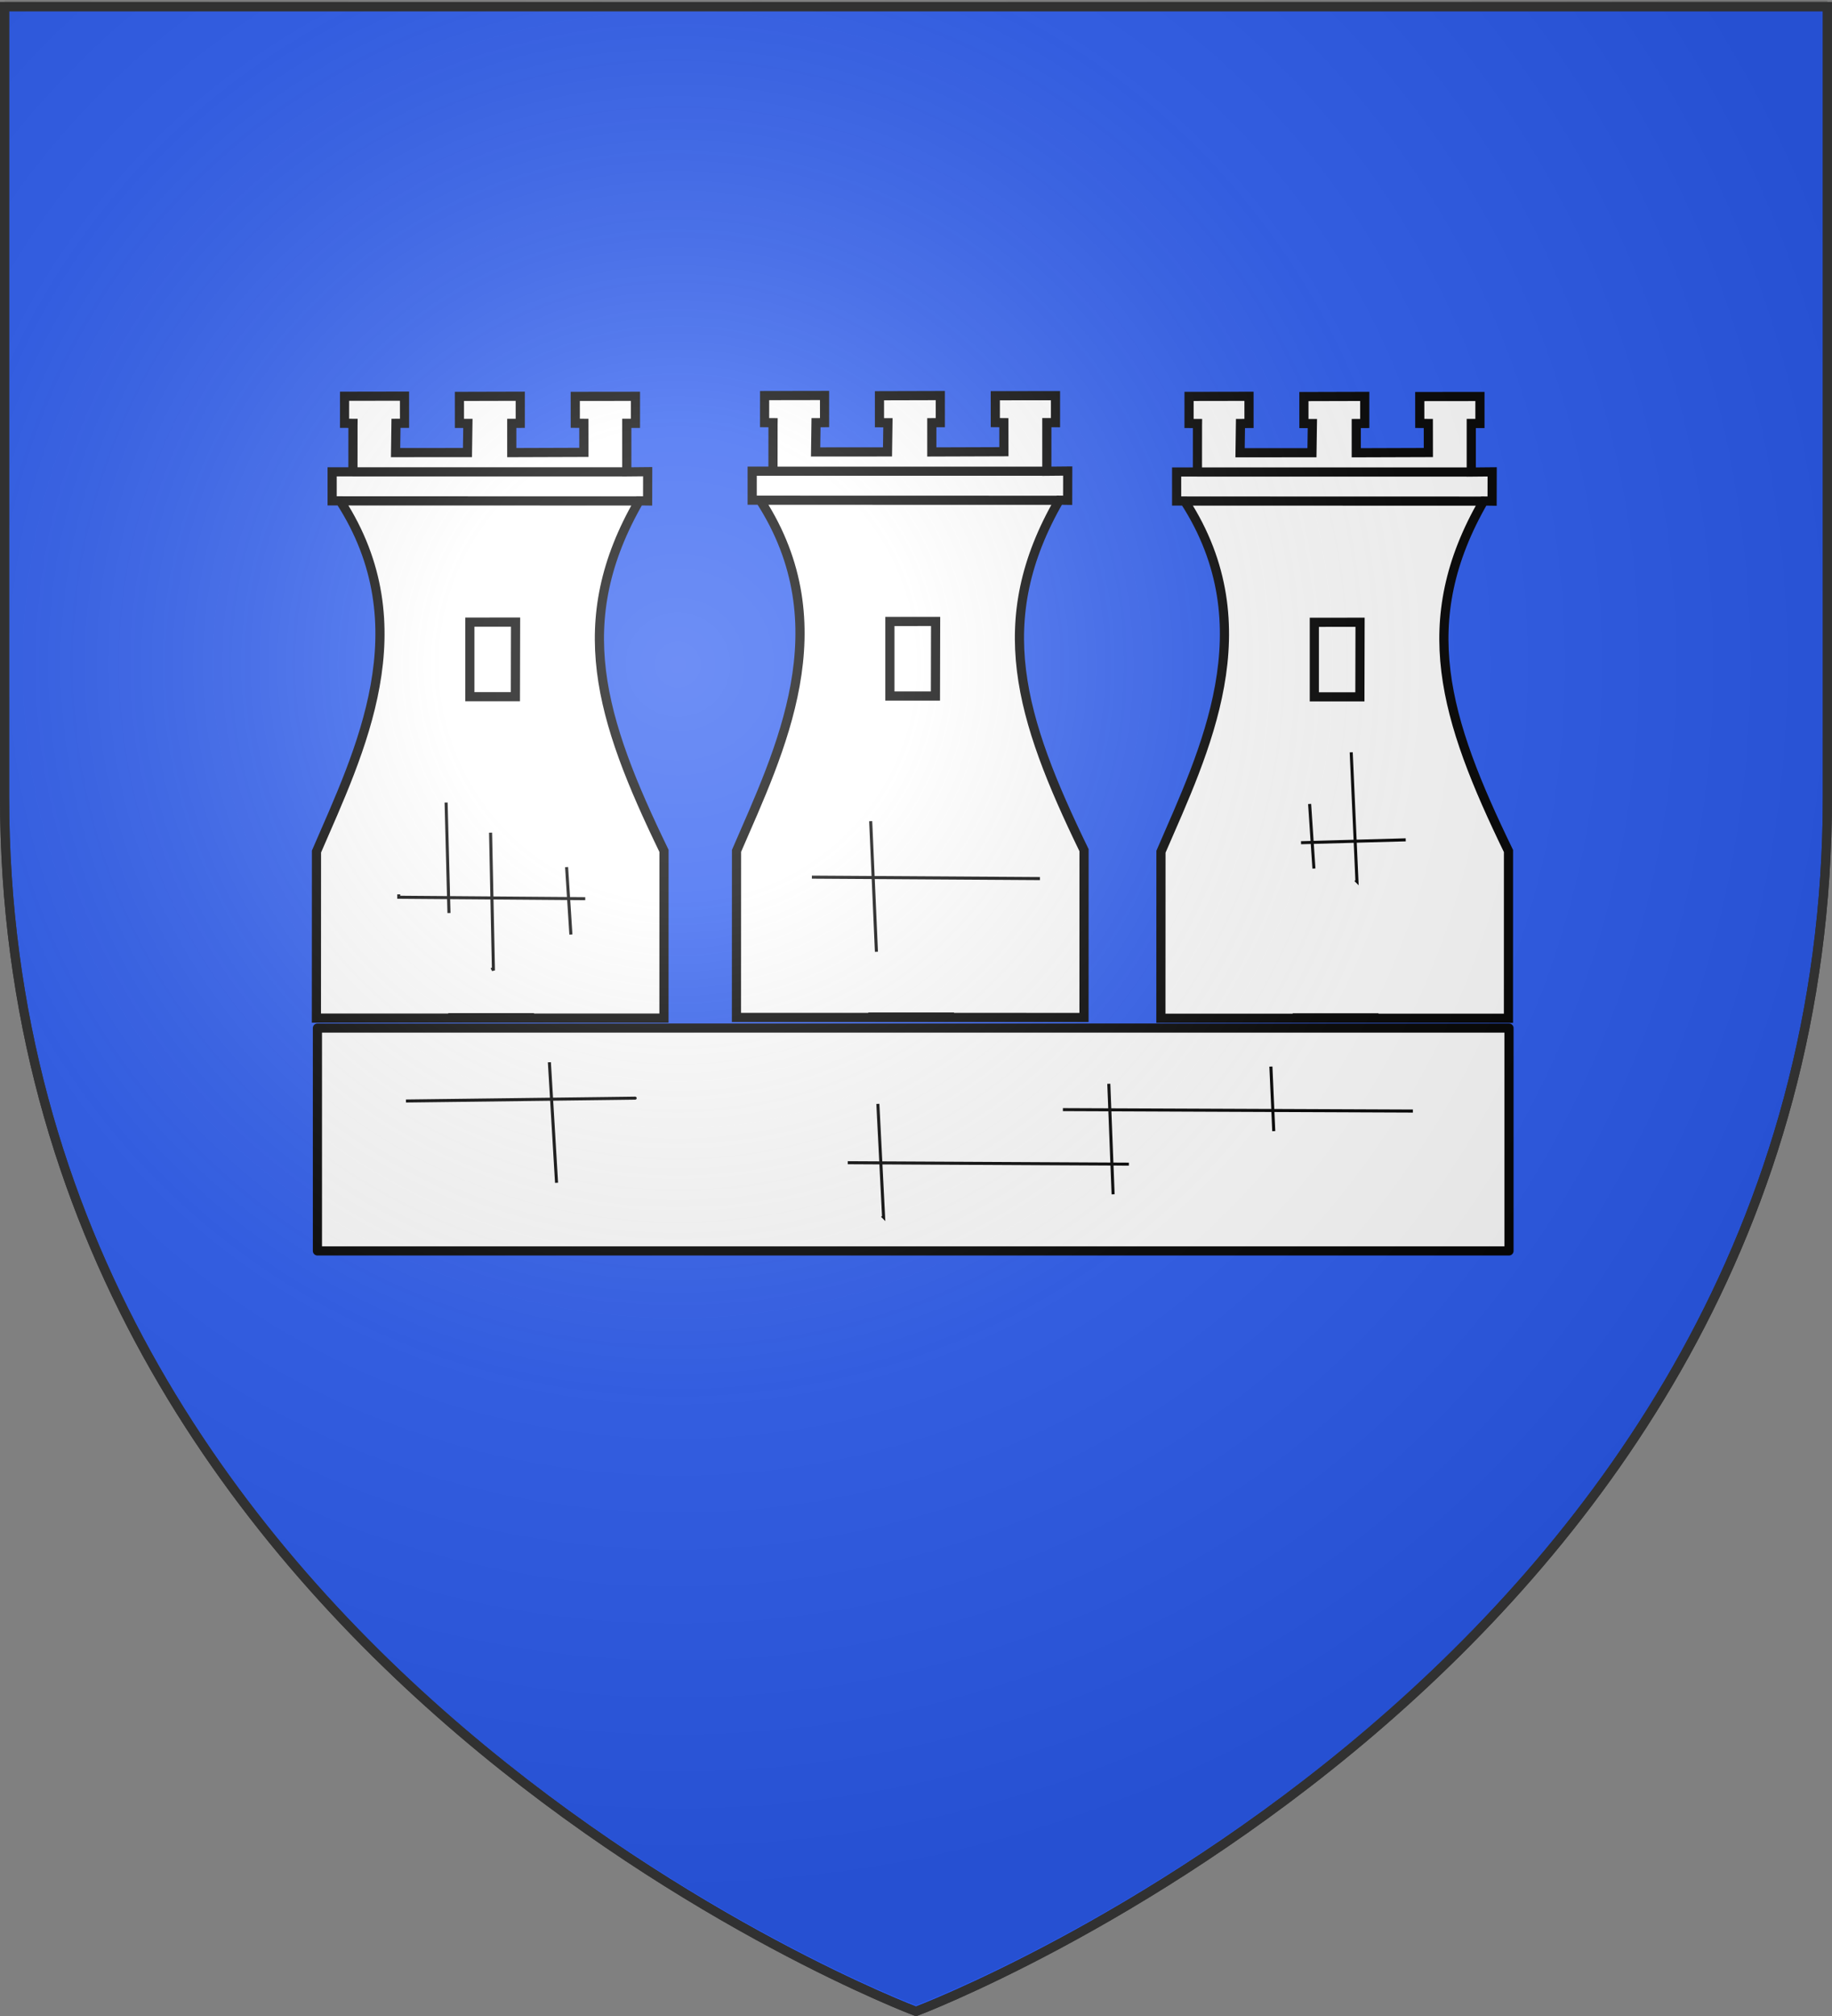
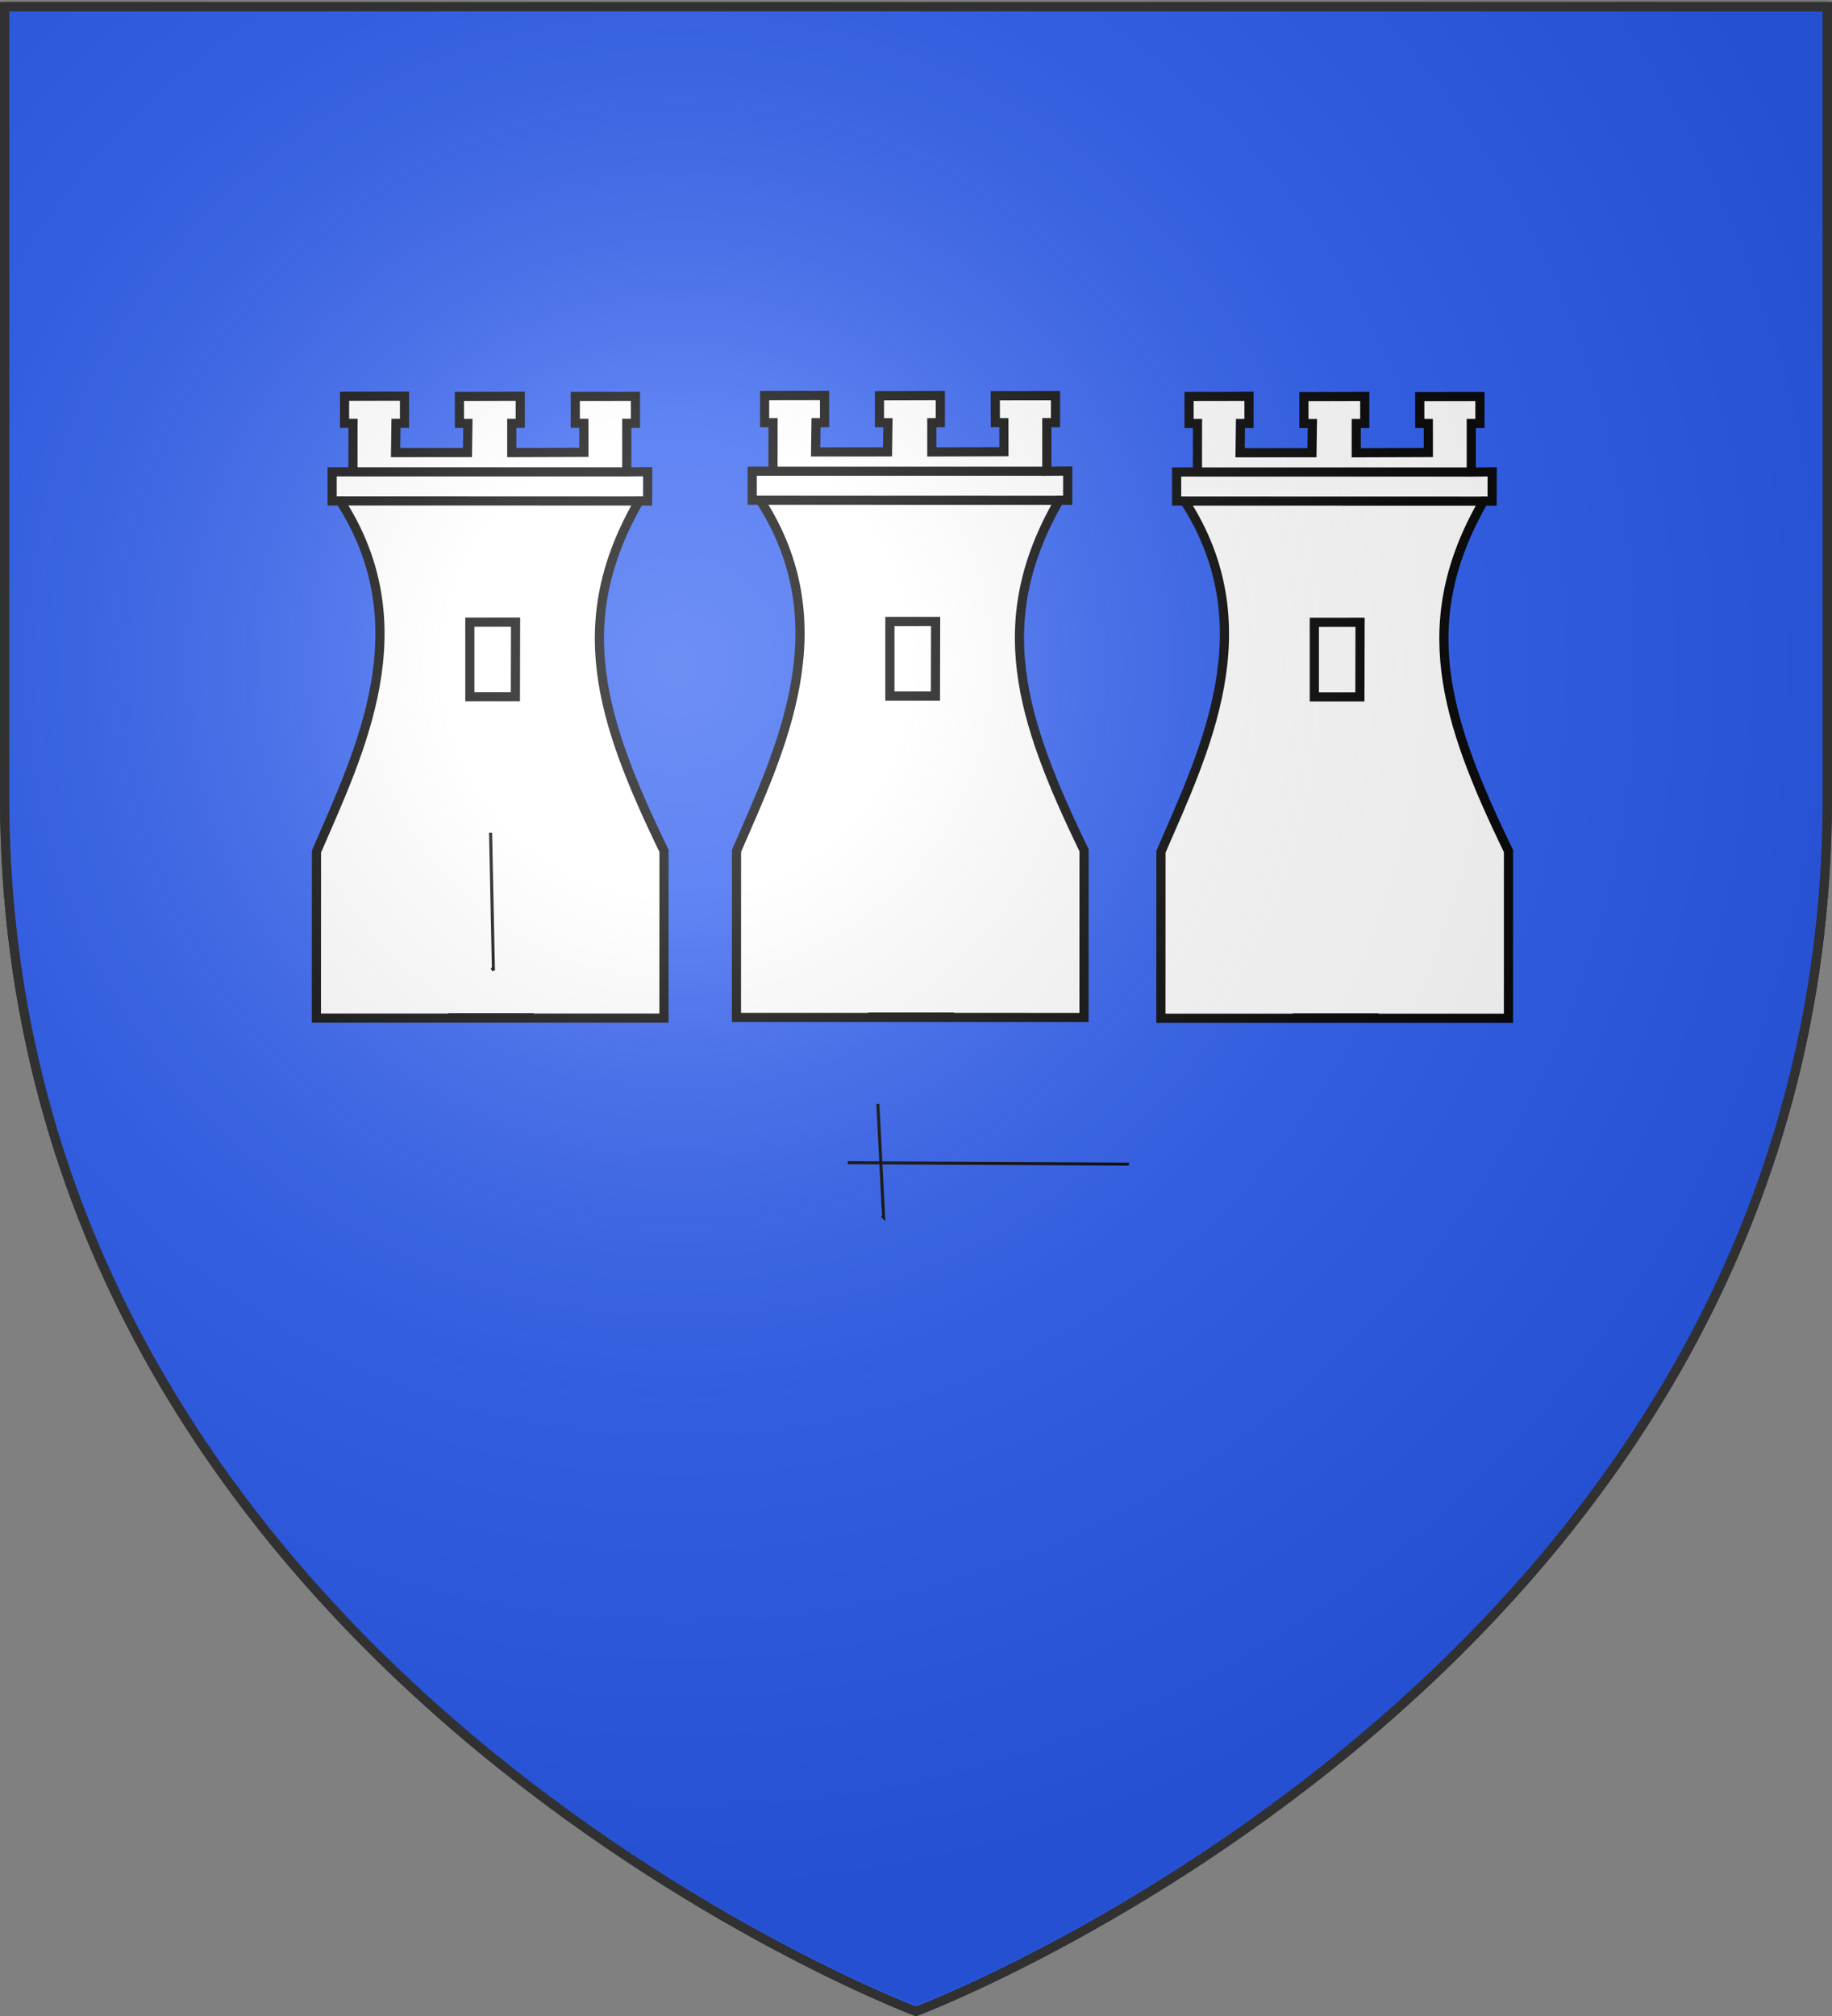
<svg xmlns="http://www.w3.org/2000/svg" xmlns:xlink="http://www.w3.org/1999/xlink" version="1.0" width="600" height="660">
  <rect width="100%" height="100%" fill="#808080" stroke="none" />
  <defs>
    <radialGradient r="300" fy="226.331" fx="221.445" cy="226.331" cx="221.445" gradientTransform="matrix(1.353 0 0 1.349 -77.63 -85.747)" gradientUnits="userSpaceOnUse" id="x" xlink:href="#s" />
    <radialGradient r="300" fy="226.331" fx="221.445" cy="226.331" cx="221.445" gradientTransform="matrix(1.353 0 0 1.349 -77.63 -85.747)" gradientUnits="userSpaceOnUse" id="w" xlink:href="#r" />
    <radialGradient r="300" fy="226.331" fx="221.445" cy="226.331" cx="221.445" gradientTransform="matrix(1.353 0 0 1.349 -77.63 -85.747)" gradientUnits="userSpaceOnUse" id="t" xlink:href="#f" />
    <radialGradient cx="221.445" cy="226.331" r="300" fx="221.445" fy="226.331" id="v" xlink:href="#j" gradientUnits="userSpaceOnUse" gradientTransform="matrix(1.353 0 0 1.349 -77.63 -85.747)" />
    <radialGradient r="300" fy="226.331" fx="221.445" cy="226.331" cx="221.445" gradientTransform="matrix(1.353 0 0 1.349 -77.63 -87.747)" gradientUnits="userSpaceOnUse" id="z" xlink:href="#b" />
    <radialGradient r="300" fy="226.331" fx="221.445" cy="226.331" cx="221.445" gradientTransform="matrix(1.353 0 0 1.349 -77.63 -85.747)" gradientUnits="userSpaceOnUse" id="u" xlink:href="#k" />
    <linearGradient id="r">
      <stop offset="0" style="stop-color:white;stop-opacity:.314" />
      <stop style="stop-color:white;stop-opacity:.251" offset=".19" />
      <stop offset=".6" style="stop-color:#6b6b6b;stop-opacity:.125" />
      <stop offset="1" style="stop-color:black;stop-opacity:.125" />
    </linearGradient>
    <linearGradient id="f">
      <stop style="stop-color:white;stop-opacity:.314" offset="0" />
      <stop offset=".19" style="stop-color:white;stop-opacity:.251" />
      <stop style="stop-color:#6b6b6b;stop-opacity:.125" offset=".6" />
      <stop style="stop-color:black;stop-opacity:.125" offset="1" />
    </linearGradient>
    <linearGradient id="b">
      <stop offset="0" style="stop-color:white;stop-opacity:.314" />
      <stop style="stop-color:white;stop-opacity:.251" offset=".19" />
      <stop offset=".6" style="stop-color:#6b6b6b;stop-opacity:.125" />
      <stop offset="1" style="stop-color:black;stop-opacity:.125" />
    </linearGradient>
    <linearGradient id="k">
      <stop style="stop-color:#fff;stop-opacity:.314" offset="0" />
      <stop style="stop-color:#fff;stop-opacity:.251" offset=".19" />
      <stop style="stop-color:#6b6b6b;stop-opacity:.125" offset=".6" />
      <stop style="stop-color:#000;stop-opacity:.125" offset="1" />
    </linearGradient>
    <linearGradient id="s">
      <stop offset="0" style="stop-color:white;stop-opacity:.314" />
      <stop style="stop-color:white;stop-opacity:.251" offset=".19" />
      <stop offset=".6" style="stop-color:#6b6b6b;stop-opacity:.125" />
      <stop offset="1" style="stop-color:black;stop-opacity:.125" />
    </linearGradient>
    <linearGradient id="j">
      <stop style="stop-color:#fff;stop-opacity:.314" offset="0" />
      <stop style="stop-color:#fff;stop-opacity:.251" offset=".19" />
      <stop style="stop-color:#6b6b6b;stop-opacity:.125" offset=".6" />
      <stop style="stop-color:#000;stop-opacity:.125" offset="1" />
    </linearGradient>
    <g id="n" transform="translate(-347.196 -19.156)">
      <path transform="matrix(.86 0 0 .924 -1412.997 218.928)" d="M644.408-299.935a8.418 7.837 0 0 1-8.418 7.837 8.418 7.837 0 0 1-8.418-7.837 8.418 7.837 0 0 1 8.418-7.838 8.418 7.837 0 0 1 8.418 7.838z" id="l" style="fill:#313131;fill-opacity:1;fill-rule:evenodd;stroke:#313131;stroke-width:1.122;stroke-linecap:square;stroke-linejoin:bevel;stroke-miterlimit:4;stroke-opacity:1;stroke-dasharray:none" />
      <use height="660" width="600" transform="translate(15.097 15.356)" xlink:href="#l" />
      <use height="660" width="600" transform="translate(-14.906 15.356)" xlink:href="#l" />
      <g transform="translate(-1493.557 234.74)">
        <path style="fill:#313131;fill-opacity:1;stroke:#313131;stroke-width:.2;stroke-linecap:butt;stroke-linejoin:miter;stroke-miterlimit:4;stroke-opacity:1;stroke-dasharray:none" d="M627.4-265.43c-5.746 60.436-18.557 75.834-28.856 87.7 14.718-4.677 19.11-9.244 23.222-13.933 1.235 4.67 2.957 10.249 5.64 13.435" id="m" />
        <use xlink:href="#m" transform="matrix(-1 0 0 1 1254.776 0)" width="600" height="660" style="fill:#313131;fill-opacity:1" />
      </g>
    </g>
    <g transform="translate(-347.196 -19.156)" id="i">
      <path style="fill:#313131;fill-opacity:1;fill-rule:evenodd;stroke:#313131;stroke-width:1.122;stroke-linecap:square;stroke-linejoin:bevel;stroke-miterlimit:4;stroke-opacity:1;stroke-dasharray:none" id="g" d="M644.408-299.935a8.418 7.837 0 0 1-8.418 7.837 8.418 7.837 0 0 1-8.418-7.837 8.418 7.837 0 0 1 8.418-7.838 8.418 7.837 0 0 1 8.418 7.838z" transform="matrix(.86 0 0 .924 -1412.997 218.928)" />
      <use xlink:href="#g" transform="translate(15.097 15.356)" width="600" height="660" />
      <use xlink:href="#g" transform="translate(-14.906 15.356)" width="600" height="660" />
      <g transform="translate(-1493.557 234.74)">
-         <path id="h" d="M627.4-265.43c-5.746 60.436-18.557 75.834-28.856 87.7 14.718-4.677 19.11-9.244 23.222-13.933 1.235 4.67 2.957 10.249 5.64 13.435" style="fill:#313131;fill-opacity:1;stroke:#313131;stroke-width:.2;stroke-linecap:butt;stroke-linejoin:miter;stroke-miterlimit:4;stroke-opacity:1;stroke-dasharray:none" />
        <use style="fill:#313131;fill-opacity:1" height="660" width="600" transform="matrix(-1 0 0 1 1254.776 0)" xlink:href="#h" />
      </g>
    </g>
    <g id="q" transform="translate(-347.196 -19.156)">
      <path transform="matrix(.86 0 0 .924 -1412.997 218.928)" d="M644.408-299.935a8.418 7.837 0 0 1-8.418 7.837 8.418 7.837 0 0 1-8.418-7.837 8.418 7.837 0 0 1 8.418-7.838 8.418 7.837 0 0 1 8.418 7.838z" id="o" style="fill:#313131;fill-opacity:1;fill-rule:evenodd;stroke:#313131;stroke-width:1.122;stroke-linecap:square;stroke-linejoin:bevel;stroke-miterlimit:4;stroke-opacity:1;stroke-dasharray:none" />
      <use height="660" width="600" transform="translate(15.097 15.356)" xlink:href="#o" />
      <use height="660" width="600" transform="translate(-14.906 15.356)" xlink:href="#o" />
      <g transform="translate(-1493.557 234.74)">
        <path style="fill:#313131;fill-opacity:1;stroke:#313131;stroke-width:.2;stroke-linecap:butt;stroke-linejoin:miter;stroke-miterlimit:4;stroke-opacity:1;stroke-dasharray:none" d="M627.4-265.43c-5.746 60.436-18.557 75.834-28.856 87.7 14.718-4.677 19.11-9.244 23.222-13.933 1.235 4.67 2.957 10.249 5.64 13.435" id="p" />
        <use xlink:href="#p" transform="matrix(-1 0 0 1 1254.776 0)" width="600" height="660" style="fill:#313131;fill-opacity:1" />
      </g>
    </g>
    <pattern id="a" patternTransform="translate(-1242.308 -84.965)" height="257.473" width="173.263" patternUnits="userSpaceOnUse">
      <g transform="translate(1242.308 84.965)">
        <g transform="translate(-347.196 -19.156)" id="e">
-           <path style="fill:#313131;fill-opacity:1;fill-rule:evenodd;stroke:#313131;stroke-width:1.122;stroke-linecap:square;stroke-linejoin:bevel;stroke-miterlimit:4;stroke-opacity:1;stroke-dasharray:none" id="c" d="M644.408-299.935a8.418 7.837 0 0 1-8.418 7.837 8.418 7.837 0 0 1-8.418-7.837 8.418 7.837 0 0 1 8.418-7.838 8.418 7.837 0 0 1 8.418 7.838z" transform="matrix(.86 0 0 .924 -1412.997 218.928)" />
          <use xlink:href="#c" transform="translate(15.097 15.356)" width="600" height="660" />
          <use xlink:href="#c" transform="translate(-14.906 15.356)" width="600" height="660" />
          <g transform="translate(-1493.557 234.74)">
            <path id="d" d="M627.4-265.43c-5.746 60.436-18.557 75.834-28.856 87.7 14.718-4.677 19.11-9.244 23.222-13.933 1.235 4.67 2.957 10.249 5.64 13.435" style="fill:#313131;fill-opacity:1;stroke:#313131;stroke-width:.2;stroke-linecap:butt;stroke-linejoin:miter;stroke-miterlimit:4;stroke-opacity:1;stroke-dasharray:none" />
            <use style="fill:#313131;fill-opacity:1" height="660" width="600" transform="matrix(-1 0 0 1 1254.776 0)" xlink:href="#d" />
          </g>
        </g>
        <use height="1" width="1" style="fill:#000;stroke:#000" xlink:href="#e" />
        <use height="1" width="1" style="fill:#000;stroke:#000" transform="matrix(-1 0 0 1 -2311.354 134.552)" xlink:href="#e" />
      </g>
    </pattern>
  </defs>
  <g style="display:inline">
    <path d="M300 658.5S1.5 546.18 1.5 260.728V2.176h597v258.552C598.5 546.18 300 658.5 300 658.5z" style="display:inline;fill:#2b5bf0;fill-opacity:1;stroke:#313131;stroke-width:3;stroke-linecap:butt;stroke-linejoin:miter;stroke-miterlimit:4;stroke-dasharray:none;stroke-opacity:1" />
  </g>
  <g style="display:inline">
    <g id="y" style="fill:#fff;fill-opacity:1;stroke:#000;stroke-width:7.064;stroke-miterlimit:4;stroke-dasharray:none;stroke-opacity:1">
      <path d="M182.182 137.787h-16.034v22.346h6.13c62.787 96.917 15.257 192.84-18.196 270.145l-.06 128.297h101.632l166.2.015.027-128.822c-49.562-102.216-72.623-176.979-19.11-269.637l6.485.092.05-22.54-16.105.155v-37.424l6.678.016V79.616l-46.376.053.018 20.712 6.582.057.03 22.36-55.56.186v-22.526l6.539-.037V79.554l-46.884.124.009 20.795 6.514.014-.327 22.459-55.392.034.312-22.54 6.594-.037c.011-2.084-.044-12.803-.033-20.915l-46.18.078-.01 20.844 6.517.043-.02 1.485-.03 35.205v.644h.001zM181.803 137.81h211.732M172.449 160.16l230.129.06M255.608 558.284h66.087" style="fill:#fff;fill-opacity:1;stroke:#000;stroke-width:7.064;stroke-linecap:butt;stroke-linejoin:miter;stroke-miterlimit:4;stroke-dasharray:none;stroke-opacity:1" transform="matrix(.425 0 0 .425 38.168 95.91)" />
      <path d="M272.262 253.564v57.437h35.103l.139-57.467-35.242.03z" style="fill:#fff;fill-opacity:1;stroke:#000;stroke-width:7.064;stroke-linecap:butt;stroke-linejoin:miter;stroke-miterlimit:4;stroke-dasharray:none;stroke-opacity:1" transform="matrix(.425 0 0 .425 38.168 95.91)" />
    </g>
    <use style="fill:#fff;fill-opacity:1" height="100%" width="100%" transform="translate(137.568 -.216)" xlink:href="#y" />
    <use style="fill:#fff;fill-opacity:1" height="100%" width="100%" transform="translate(276.579 .052)" xlink:href="#y" />
-     <path style="opacity:1;fill:#fff;fill-opacity:1;fill-rule:evenodd;stroke:#000;stroke-width:3;stroke-linecap:butt;stroke-linejoin:round;stroke-miterlimit:4;stroke-dasharray:none;stroke-opacity:1" d="M103.96 336.57h390.249v72.957H103.96z" />
-     <path d="M132.95 360.45c76.575-.94 75.165-.94 75.165-.94M179.928 347.766l2.35 39.462M285.16 268.842l1.88 42.75M265.9 287.163l74.695.47M428.915 263.204l1.41 21.14M426.096 275.888l34.295-.94M348.112 363.269l114.628.47M416.23 349.175l.94 21.14M363.145 354.812l1.41 36.174M185.566 283.875l1.409 22.08M191.673 294.21l-61.072-.47v-.94M442.539 246.292l1.879 42.28-.47-.47M146.104 262.734l.94 36.174" style="fill:#fff;fill-opacity:1;fill-rule:evenodd;stroke:#000;stroke-width:1px;stroke-linecap:butt;stroke-linejoin:miter;stroke-opacity:1" />
    <path d="m160.667 272.6.94 45.1-.47-.94M287.51 361.39l1.878 37.113-.47-.47M277.644 380.65l92.078.47" style="fill:#fff;fill-opacity:1;fill-rule:evenodd;stroke:#000;stroke-width:1px;stroke-linecap:butt;stroke-linejoin:miter;stroke-opacity:1" />
  </g>
  <g style="display:inline">
    <path style="fill:url(#z);fill-opacity:1;fill-rule:evenodd;stroke:none" d="M300 656.5s298.5-112.32 298.5-397.772V.176H1.5v258.552C1.5 544.18 300 656.5 300 656.5Z" />
  </g>
  <g style="display:inline">
    <path style="fill:none;stroke:#313131;stroke-width:3;stroke-linecap:butt;stroke-linejoin:miter;stroke-miterlimit:4;stroke-dasharray:none;stroke-opacity:1" d="M300 658.5S1.5 546.18 1.5 260.728V2.176h597v258.552C598.5 546.18 300 658.5 300 658.5z" />
  </g>
</svg>